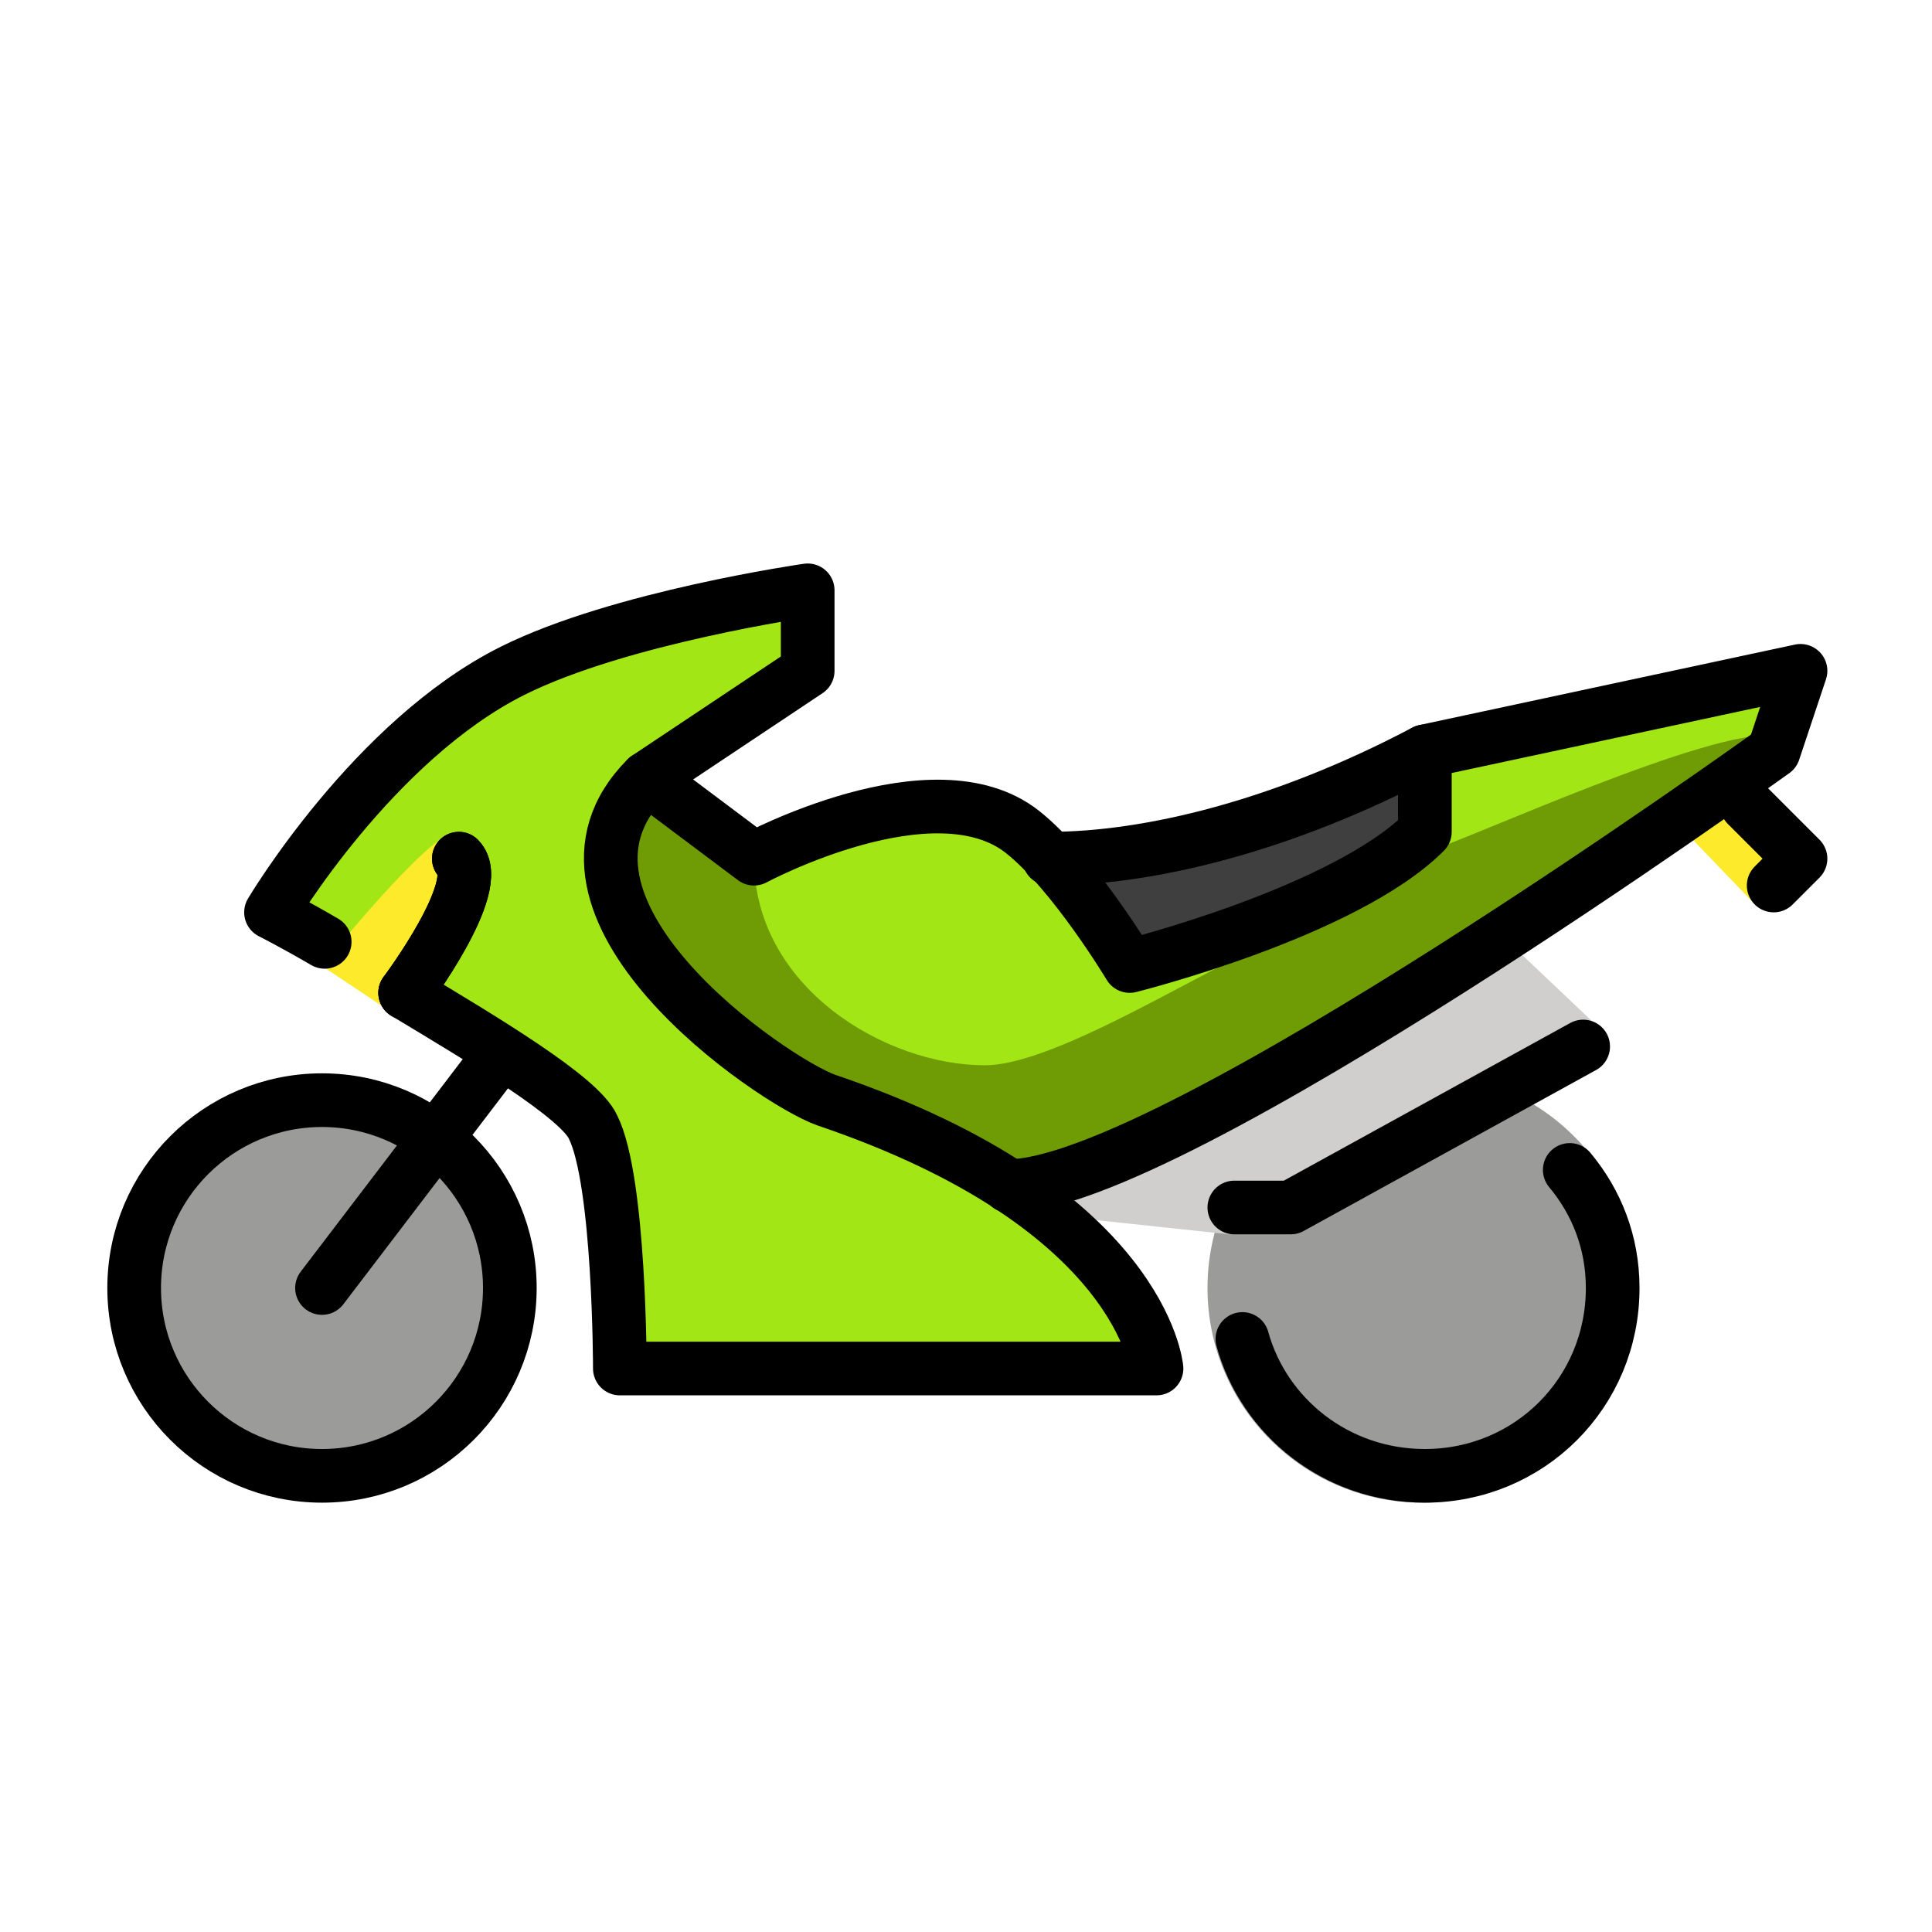
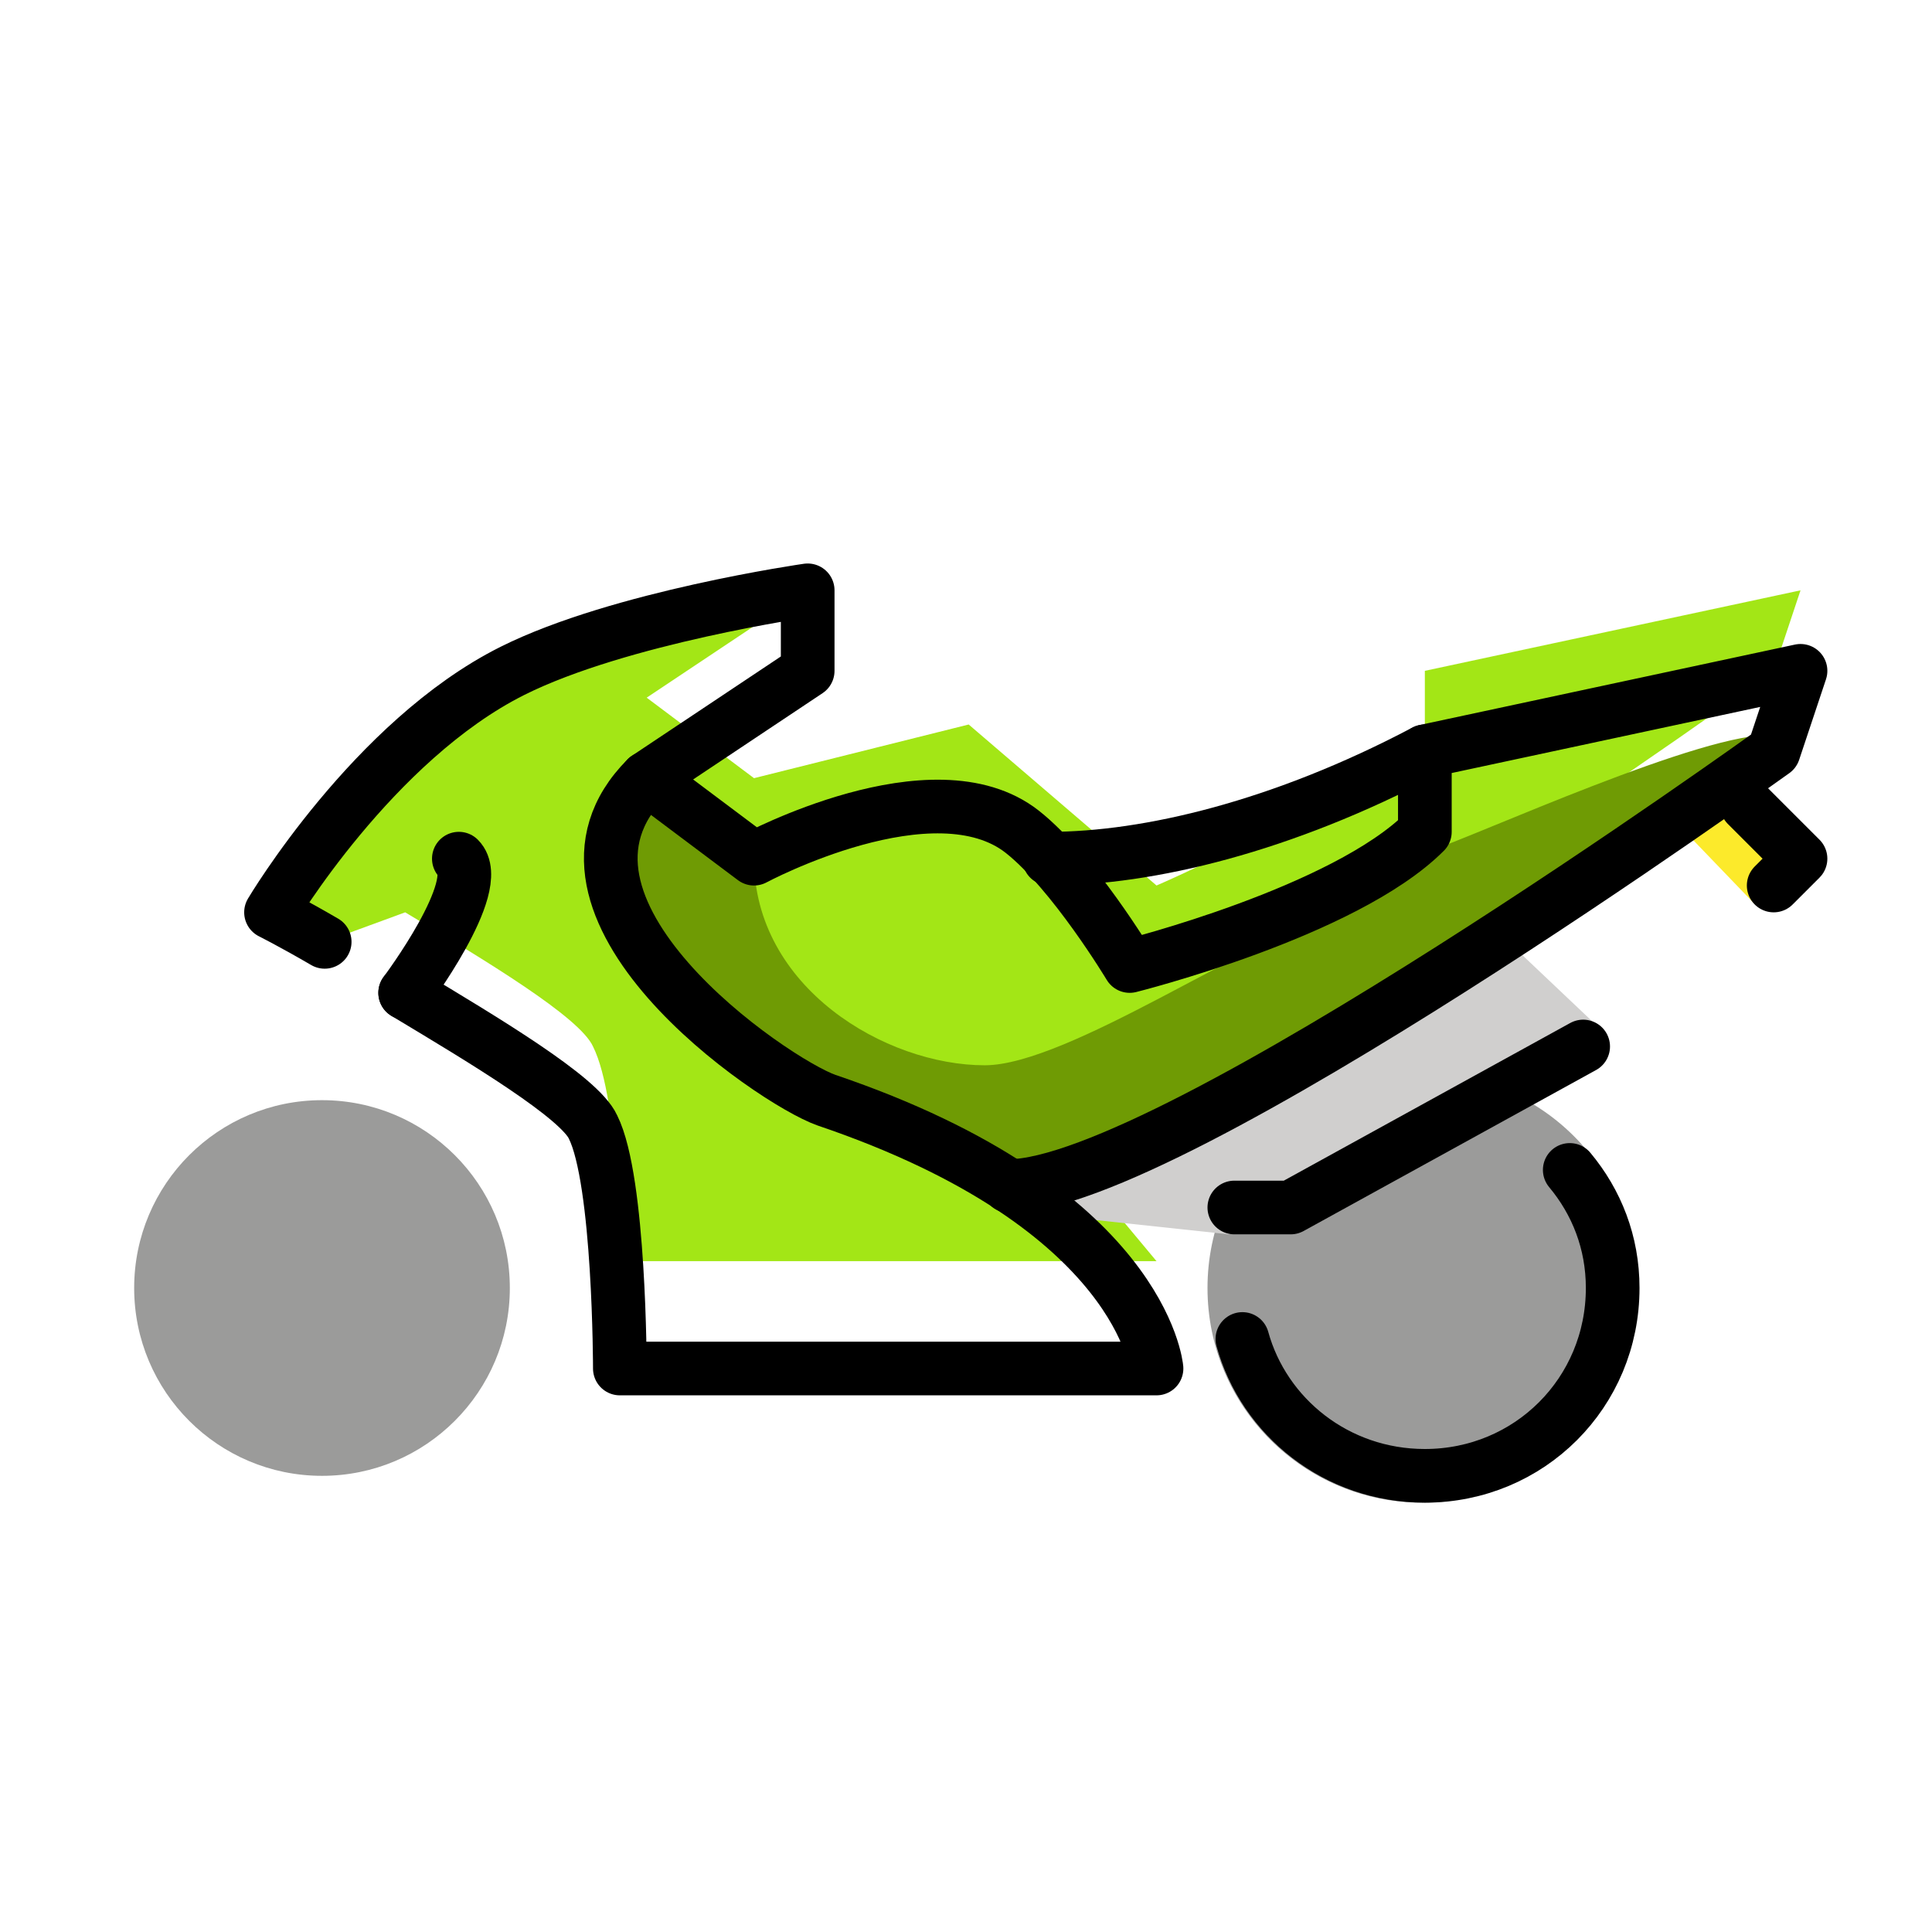
<svg xmlns="http://www.w3.org/2000/svg" version="1.1" id="emoji" x="0px" y="0px" viewBox="0 0 72 72" style="enable-background:new 0 0 72 72;" xml:space="preserve">
  <style type="text/css">
	.st0{fill:#9B9B9A;}
	.st1{fill:#A3E616;}
	.st2{fill:#FCEA2B;}
	.st3{fill:#6F9B04;}
	.st4{fill:#3F3F3F;}
	.st5{fill:#D0CFCE;}
	.st6{fill:none;stroke:#000000;stroke-width:2;stroke-linecap:round;stroke-linejoin:round;stroke-miterlimit:10;}
	.st7{fill:none;stroke:#000000;stroke-width:2;stroke-miterlimit:10;}
	.st8{fill:none;stroke:#000000;stroke-width:2;stroke-linecap:round;stroke-miterlimit:10;}
</style>
  <g id="color">
    <ellipse class="st0" cx="12" cy="48" rx="7" ry="7" />
    <ellipse class="st0" cx="53" cy="48" rx="8" ry="8" />
-     <path class="st1" d="M12.1,35.1c-1.2-0.7-2-1.1-2-1.1s3.8-6.4,9-9c4-2,11-3,11-3v3l-6,4l4,3l8-2l7,6c0,0,7-3,10-6v-2l14-3l-1,3   c0,0-22,16-28,16l5,6h-20c0,0,0-6-1-8c-0.5-1.1-4-3.2-7-5" />
+     <path class="st1" d="M12.1,35.1c-1.2-0.7-2-1.1-2-1.1s3.8-6.4,9-9c4-2,11-3,11-3l-6,4l4,3l8-2l7,6c0,0,7-3,10-6v-2l14-3l-1,3   c0,0-22,16-28,16l5,6h-20c0,0,0-6-1-8c-0.5-1.1-4-3.2-7-5" />
    <polyline class="st2" points="65.1,30 67.1,32 65.4,33.7 62.9,31.1  " />
-     <path class="st2" d="M15,38l-3-2c0,0,4-5,5-5S15,38,15,38z" />
    <path class="st3" d="M28.1,32c0,4.8,4.9,7.7,8.6,7.7c3.1,0,10.1-4.9,12.5-5.3c1.7-0.3,1.5-1.9,4.1-2.7c1.6-0.5,10.3-4.5,12.8-4.3   c1.6,0.2-2.5,2.3-1.3,1.6c6.7-3.7-25,14.7-25,14.7L37,44l-7.8-3.7l-5.7-5.5v-5.5L28.1,32z" />
-     <polygon class="st4" points="39.5,32.5 42,36 50.5,33 53.1,30 53.1,28  " />
    <polygon class="st5" points="40.2,45.4 45.8,46 48.6,45 52.7,42.9 59.6,39.8 59.8,38.5 56,34.9 48,40.3 40.3,43.3 38.9,44 39.5,45     " />
  </g>
  <g id="hair">
</g>
  <g id="skin">
</g>
  <g id="skin-shadow">
</g>
  <g id="line">
    <path class="st6" d="M15.1,37c0,0,3-4,2-5" />
-     <ellipse class="st7" cx="12" cy="48" rx="7" ry="7" />
    <path class="st6" d="M15.1,37c3,1.8,6.5,3.9,7,5c1,2,1,9,1,9h20c0,0-0.5-6-12.3-10c-2-0.7-11.5-7.2-6.7-12" />
    <path class="st6" d="M12.1,35.1c-1.2-0.7-2-1.1-2-1.1s3.8-6.4,9-9c4-2,11-3,11-3v3l-6,4l4,3c0,0,6.7-3.6,10-1c1.9,1.5,4,5,4,5   s8-2,11-5v-3l14-3l-1,3c0,0-22.5,16.2-28.5,16.2" />
-     <path class="st6" d="M15.1,37c0,0,3-4,2-5" />
-     <line class="st6" x1="18.1" y1="40" x2="12" y2="48" />
    <polyline class="st6" points="65.1,30 67.1,32 66.1,33  " />
    <polyline class="st6" points="59,39 48.1,45 46,45  " />
    <path class="st6" d="M53.1,28c-5.3,2.8-10.3,4-14,4" />
    <path class="st8" d="M46.3,49.9c0.8,2.9,3.5,5.1,6.8,5.1c3.9,0,7-3.1,7-7c0-1.7-0.6-3.2-1.6-4.4" />
  </g>
</svg>